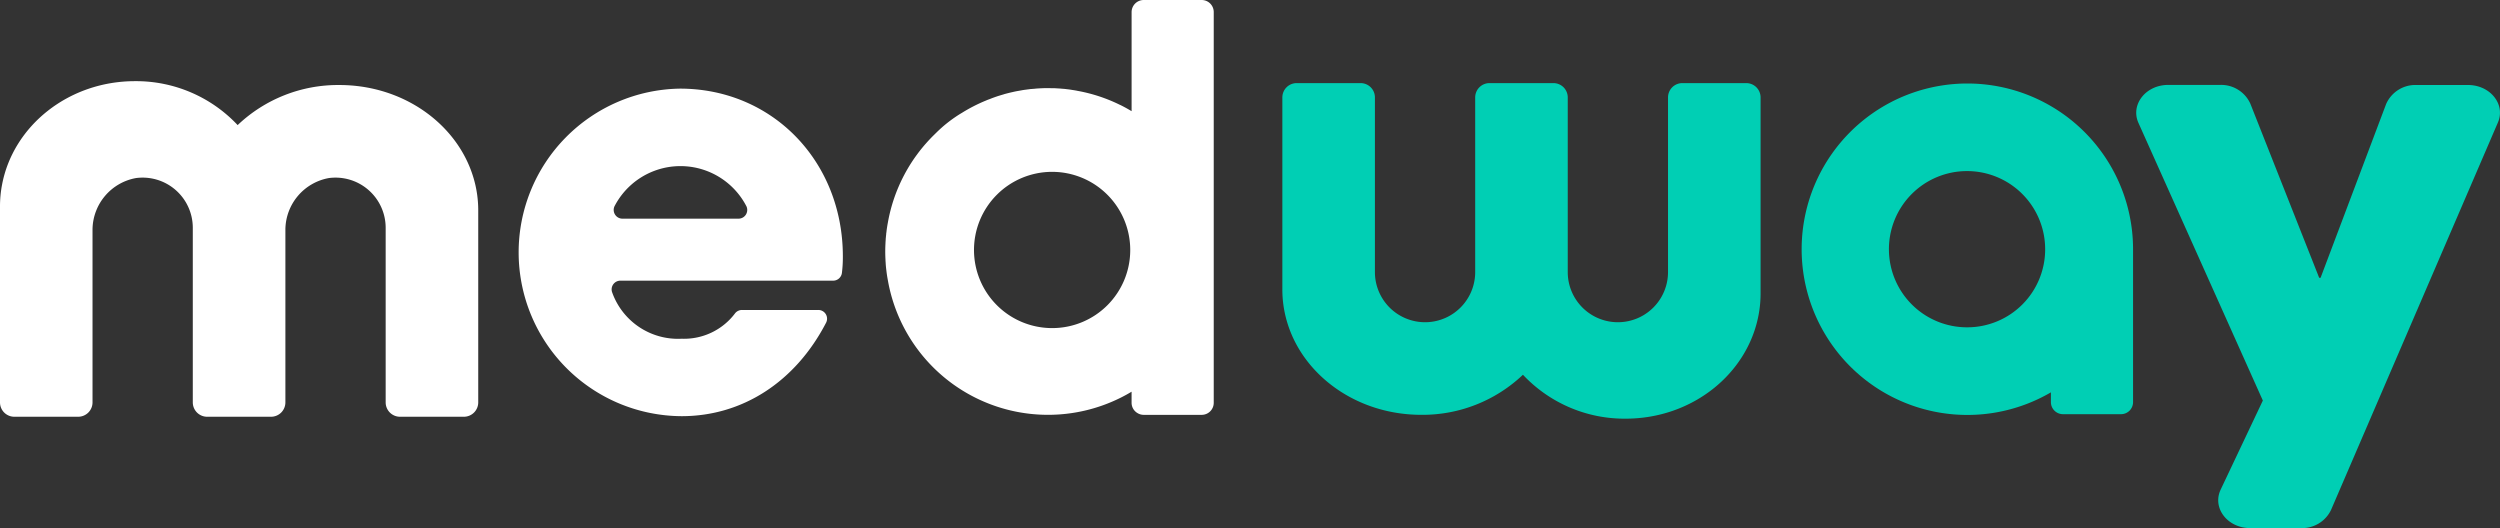
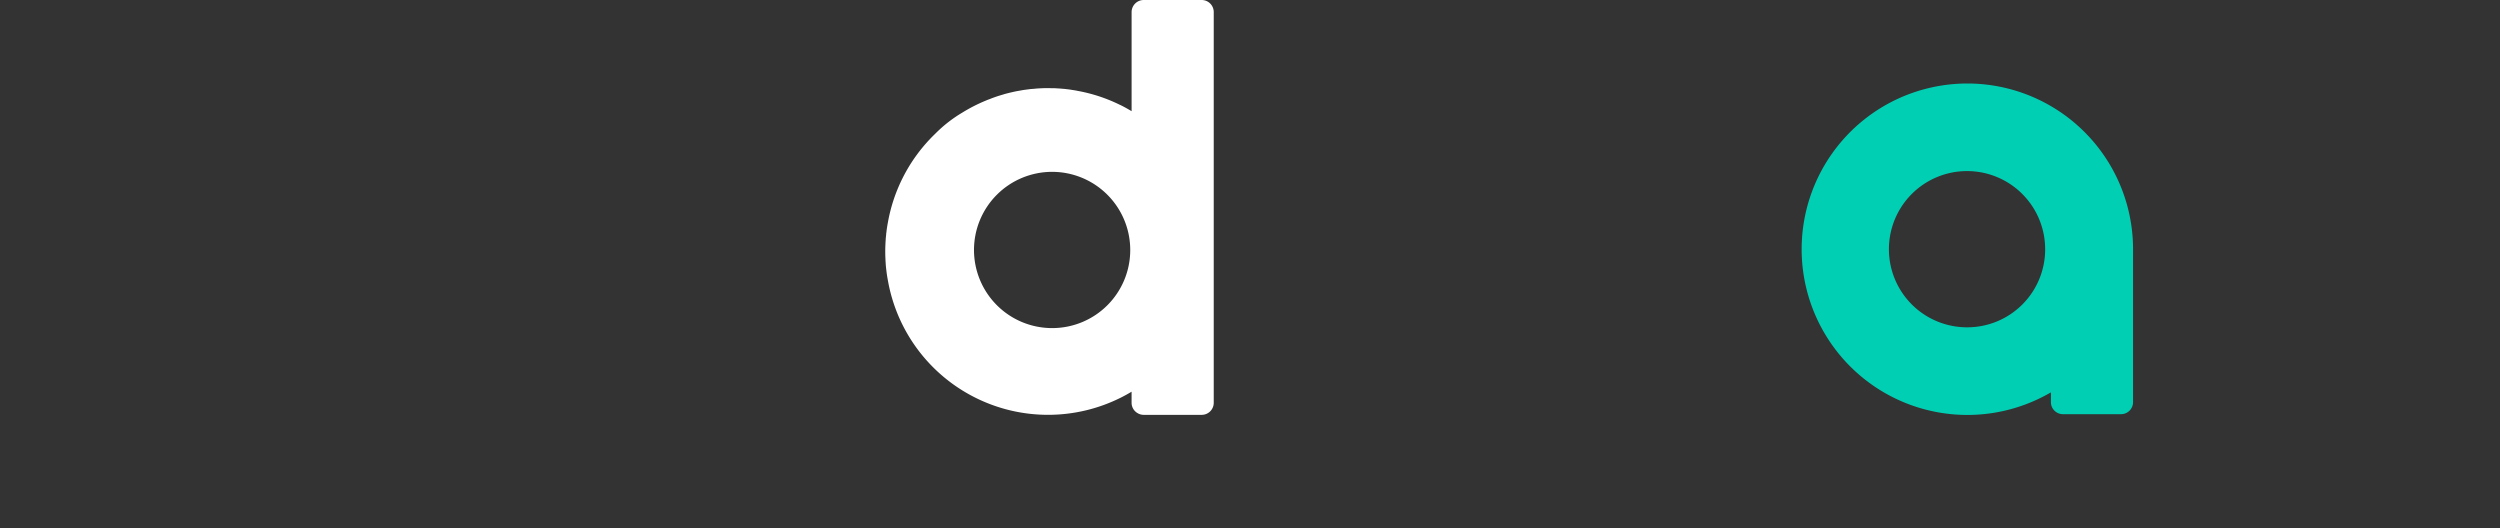
<svg xmlns="http://www.w3.org/2000/svg" width="240.589" height="50.826" viewBox="0 0 240.589 50.826">
  <rect x="0" y="0" width="240.589" height="50.826" fill="#333333" stroke="none" />
  <g id="Group_179" data-name="Group 179" transform="translate(-19.446 -56.035)">
    <g id="Group_177" data-name="Group 177" transform="translate(142.854 64.036)">
-       <path id="Path_813" data-name="Path 813" d="M958.086,92.1h-4.962a3.065,3.065,0,0,0-2.921,1.845L943.9,110.655h-.134L937.142,93.9a3.077,3.077,0,0,0-2.906-1.808h-5c-2.164,0-3.652,1.9-2.862,3.659l11.97,26.716-4.057,8.566c-.839,1.767.65,3.708,2.839,3.708h4.9a3.084,3.084,0,0,0,2.876-1.737l16.06-37.286C961.724,93.968,960.235,92.1,958.086,92.1Z" transform="translate(-843.986 -91.921)" fill="#00cfb4" />
      <path id="Path_814" data-name="Path 814" d="M808.1,93.637a15.948,15.948,0,1,0,0,27.547v.939a1.162,1.162,0,0,0,1.162,1.162h5.586a1.158,1.158,0,0,0,1.158-1.162V107.41A15.938,15.938,0,0,0,808.1,93.637Zm-8.047,21.289a7.518,7.518,0,1,1,7.494-7.512A7.5,7.5,0,0,1,800.055,114.926Z" transform="translate(-734.138 -91.427)" fill="#00cfb4" />
-       <path id="Path_815" data-name="Path 815" d="M563.735,111.179V92.7a1.378,1.378,0,0,1,1.381-1.381h6.146a1.378,1.378,0,0,1,1.381,1.381v16.806a4.825,4.825,0,1,0,9.65,0V92.7a1.378,1.378,0,0,1,1.381-1.381h6.146A1.378,1.378,0,0,1,591.2,92.7v16.806a4.825,4.825,0,1,0,9.65,0V92.7a1.378,1.378,0,0,1,1.381-1.381h6.146a1.378,1.378,0,0,1,1.381,1.381V111.55a11.084,11.084,0,0,1-.2,2.115c-1.073,5.653-6.391,9.947-12.79,9.947a13.407,13.407,0,0,1-9.88-4.227,14.018,14.018,0,0,1-9.791,3.856c-6.157,0-11.343-3.76-12.89-8.878A10.935,10.935,0,0,1,563.735,111.179Z" transform="translate(-563.735 -91.322)" fill="#00cfb4" />
    </g>
    <g id="Group_178" data-name="Group 178" transform="translate(19.446 56.035)">
      <path id="Path_816" data-name="Path 816" d="M425.631,56.035h-5.582a1.17,1.17,0,0,0-1.162,1.162v9.539q-.529-.323-1.091-.6l-.01,0a15.384,15.384,0,0,0-4.114-1.359c-.041-.007-.081-.019-.122-.026-.148-.026-.293-.048-.442-.071-.122-.022-.245-.037-.368-.052-.067-.007-.134-.015-.2-.026-.119-.011-.241-.022-.36-.03-.141-.015-.278-.022-.416-.03-.111-.007-.219-.015-.334-.019-.056,0-.115,0-.171,0-.137,0-.271-.007-.4-.007-.2,0-.393,0-.586.011-.1,0-.2.011-.3.015-.115.007-.23.011-.345.026s-.252.018-.375.033c-.1,0-.189.019-.286.03s-.189.026-.278.037h-.011c-.145.019-.282.041-.419.067s-.278.048-.416.074-.282.056-.419.089c-.267.059-.534.126-.8.2a.318.318,0,0,1-.056.019c-.152.045-.3.089-.457.137-.074.022-.148.048-.223.074-.048.015-.1.03-.141.048-.13.048-.256.089-.379.141s-.249.093-.375.141l-.128.056a15.339,15.339,0,0,0-2.3,1.177l-.014.007a12.922,12.922,0,0,0-2.513,1.96c-.048.044-.093.089-.137.134a15.645,15.645,0,0,0-4.472,8.477q-.044.228-.078.457c-.019.126-.037.252-.052.378,0,.048-.011.1-.019.149s-.011.089-.011.137c-.019.145-.03.293-.045.438a.155.155,0,0,0,0,.041c-.007.13-.019.256-.022.386q-.022.39-.022.779c0,.263.007.523.022.783,0,.13.015.256.022.386a.155.155,0,0,0,0,.041c.011.115.019.23.03.341.011.085.019.171.03.256.007.044.011.085.015.126.015.126.033.252.052.379.022.145.048.286.074.427a15.649,15.649,0,0,0,22.425,11.328c.356-.178.7-.367,1.036-.571v1.061a1.151,1.151,0,0,0,.572,1,1.139,1.139,0,0,0,.59.167h5.586a1.159,1.159,0,0,0,1.158-1.165V57.2A1.162,1.162,0,0,0,425.631,56.035Zm-21.25,9.888c-.032.015-.065.029-.1.045l-.024.009C404.3,65.957,404.341,65.941,404.381,65.923Zm6.875,21.686a7.518,7.518,0,1,1,7.5-7.516A7.508,7.508,0,0,1,411.256,87.609Z" transform="translate(-309.987 -56.035)" fill="#fff" />
-       <path id="Path_817" data-name="Path 817" d="M254.967,93.652a15.762,15.762,0,0,0,.163,31.522c5.846,0,10.949-3.3,13.9-8.993a.84.84,0,0,0-.75-1.228H260.95a.855.855,0,0,0-.661.3,6.143,6.143,0,0,1-5.159,2.468,6.725,6.725,0,0,1-6.7-4.5.841.841,0,0,1,.806-1.088h20.477a.85.85,0,0,0,.841-.746,12.351,12.351,0,0,0,.091-1.6C270.64,100.63,263.848,93.652,254.967,93.652Zm5.63,12.515H249.436a.843.843,0,0,1-.779-1.169,7.144,7.144,0,0,1,12.719,0A.84.84,0,0,1,260.6,106.167Z" transform="translate(-189.532 -85.123)" fill="#fff" />
-       <path id="Path_818" data-name="Path 818" d="M65.469,102.938v18.476a1.381,1.381,0,0,1-1.381,1.381H57.942a1.381,1.381,0,0,1-1.381-1.381V104.608a4.829,4.829,0,0,0-5.468-4.783,5.084,5.084,0,0,0-4.182,4.908v16.681a1.381,1.381,0,0,1-1.381,1.381H39.384A1.381,1.381,0,0,1,38,121.414V104.608a4.829,4.829,0,0,0-5.468-4.783,5.084,5.084,0,0,0-4.182,4.908v16.681a1.381,1.381,0,0,1-1.381,1.381H20.827a1.381,1.381,0,0,1-1.381-1.381V102.566a11.086,11.086,0,0,1,.2-2.116C20.719,94.8,26.038,90.5,32.436,90.5a13.406,13.406,0,0,1,9.88,4.227,14.018,14.018,0,0,1,9.791-3.856c6.158,0,11.343,3.76,12.89,8.878A10.926,10.926,0,0,1,65.469,102.938Z" transform="translate(-19.446 -82.689)" fill="#fff" />
    </g>
  </g>
</svg>